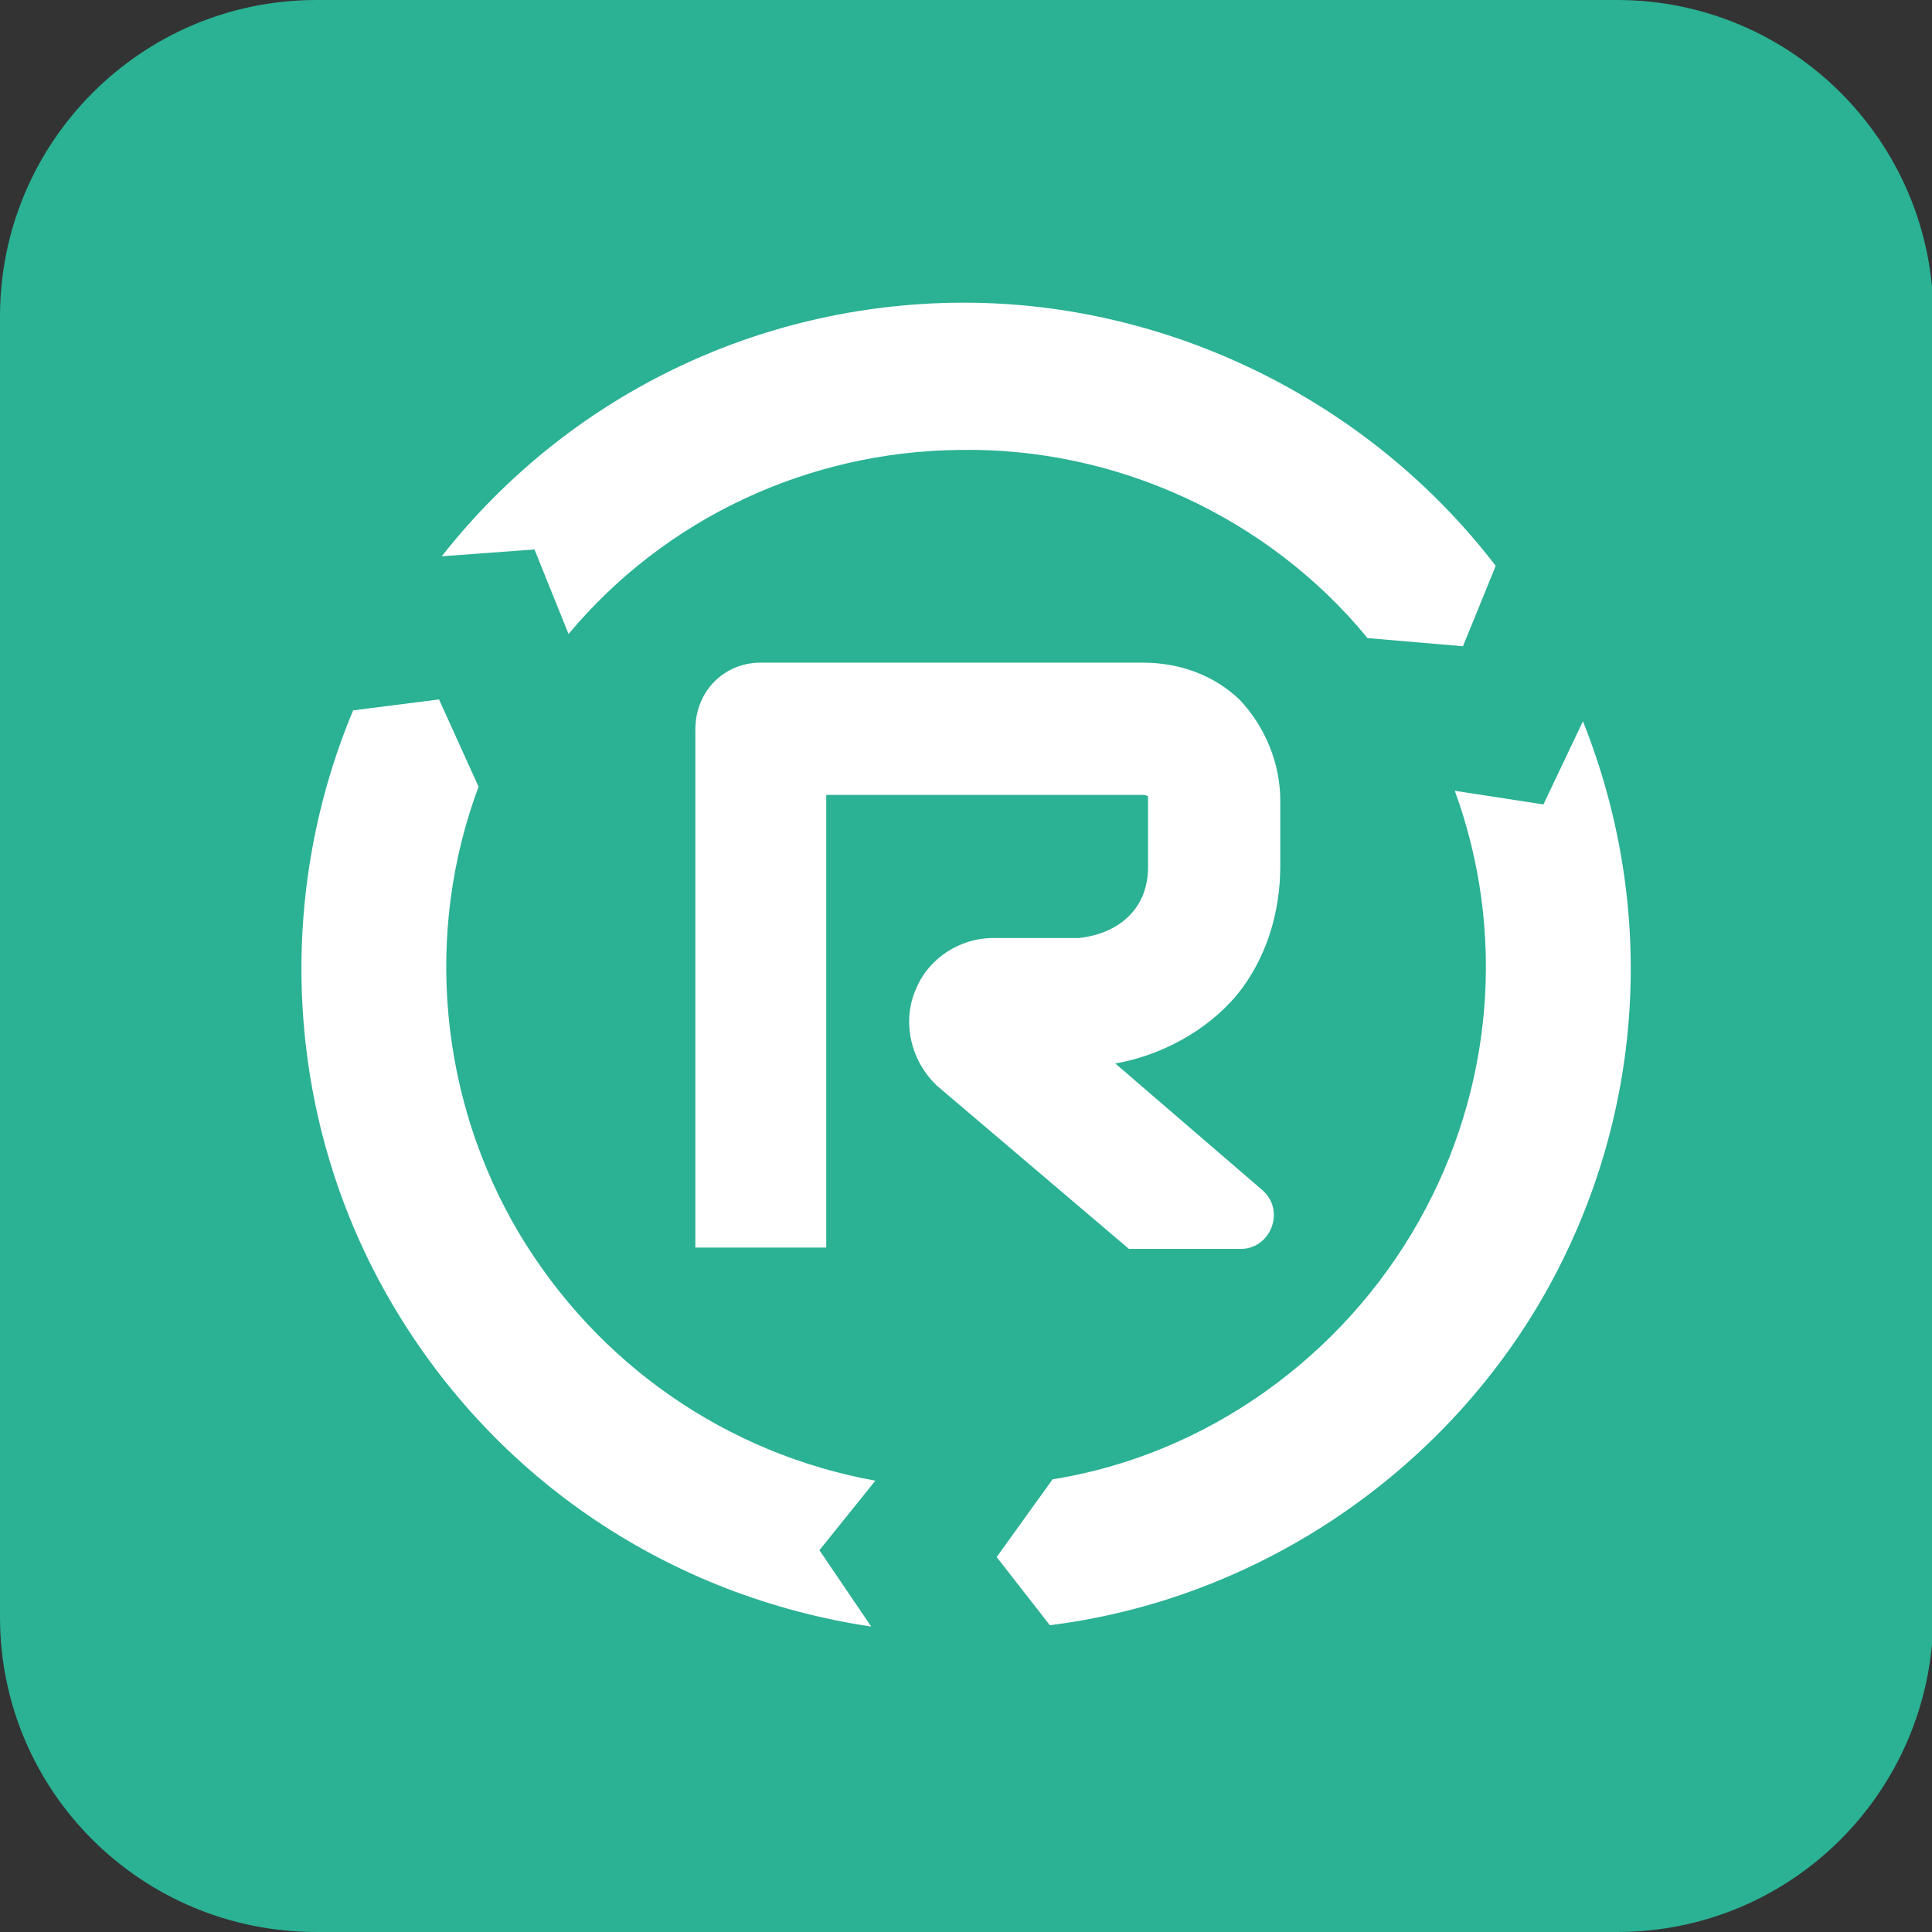
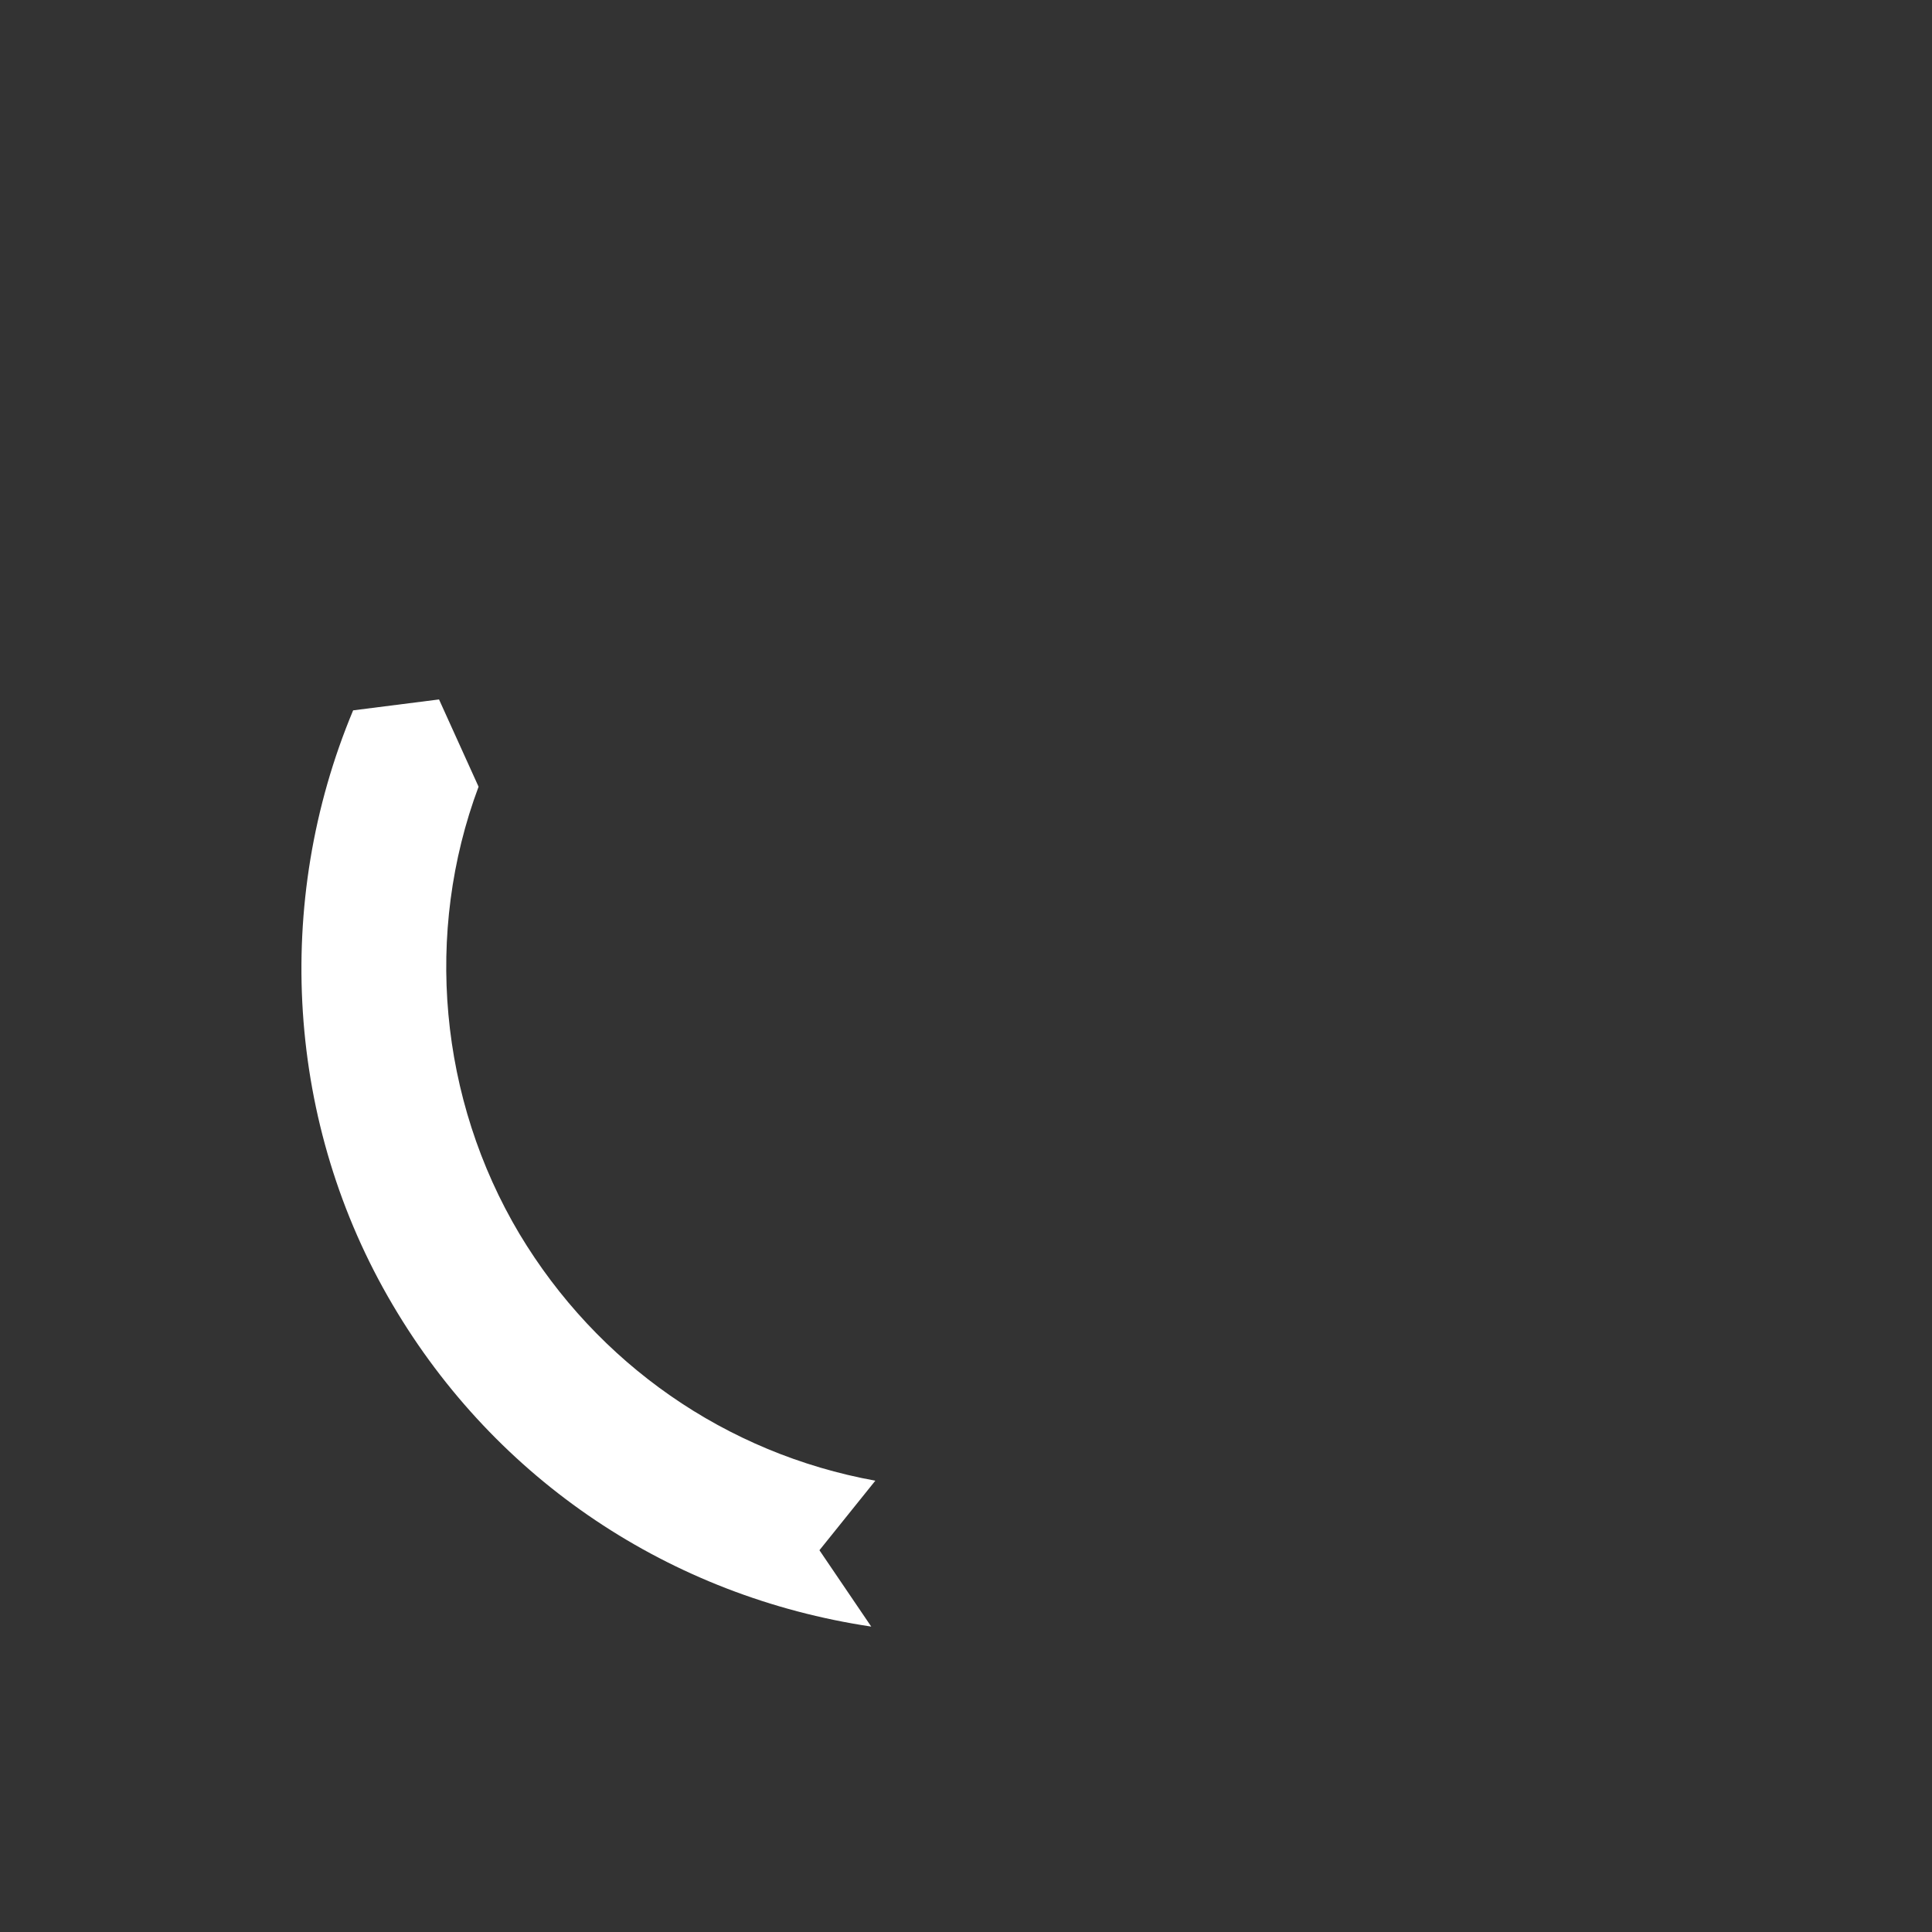
<svg xmlns="http://www.w3.org/2000/svg" version="1.1" id="Calque_1" x="0px" y="0px" viewBox="0 0 141.7 141.7" style="enable-background:new 0 0 141.7 141.7;" xml:space="preserve">
  <rect x="0" y="0" width="141.7" height="141.7" fill="#333333" stroke="none" />
  <style type="text/css">
	.st0{fill:#2BB194;}
	.st1{fill:#FFFFFF;}
</style>
-   <path class="st0" d="M118.6,141.7H23.2C10.4,141.7,0,131.4,0,118.6V23.2C0,10.4,10.4,0,23.2,0h95.4c12.8,0,23.2,10.4,23.2,23.2v95.4  C141.7,131.4,131.4,141.7,118.6,141.7z" />
  <g>
-     <path class="st1" d="M91,91.6c2.2,0,3.3-2.8,1.6-4.3L81.8,78c3.4-0.6,6.7-2.4,8.9-5c2.2-2.7,3.2-6.1,3.2-9.5v-4.8   c0-2.7-1.1-5.4-3-7.4c-1.9-1.8-4.4-2.7-7.1-2.7h-28c-2.7,0-4.8,2.1-4.8,4.9v38h9.6V58.3h23.2c0.1,0,0.2,0,0.4,0.1c0,0,0,0.1,0,0.5   v4.7c0,3.1-2.2,4.9-5.1,5.2h-6.3c-2.4,0-4.7,1.5-5.6,3.7c-1.1,2.4-0.4,5.4,1.6,7.2l14,11.9H91z" />
-     <path class="st1" d="M41.7,46.5C48.8,38,59.3,33.1,70.4,33c11.4-0.2,22.6,4.9,29.9,13.8l7,0.6l2.4-5.9c-9.2-12-23.8-19.3-39-19.3   h-0.3c-14.9,0.1-28.8,6.9-38,18.6l6.8-0.5L41.7,46.5z" />
-     <path class="st1" d="M116.1,52.9l-2.9,6.1l-6.5-1c3.8,10.4,2.8,21.9-2.6,31.5c-5.6,10-15.6,17.2-26.9,19l-4.1,5.7l3.9,5   c15.2-1.9,28.8-11.1,36.3-24.3C120.6,82,121.6,66.7,116.1,52.9z" />
    <path class="st1" d="M38.1,90.5c-5.9-9.9-7-22.1-3-32.8l-2.9-6.4l-6.3,0.8C20,66.2,21,82.5,28.8,95.7c7.6,12.9,20.4,21.4,35.1,23.6   l-3.8-5.6l4.1-5.1C53.2,106.6,43.8,100,38.1,90.5z" />
  </g>
</svg>